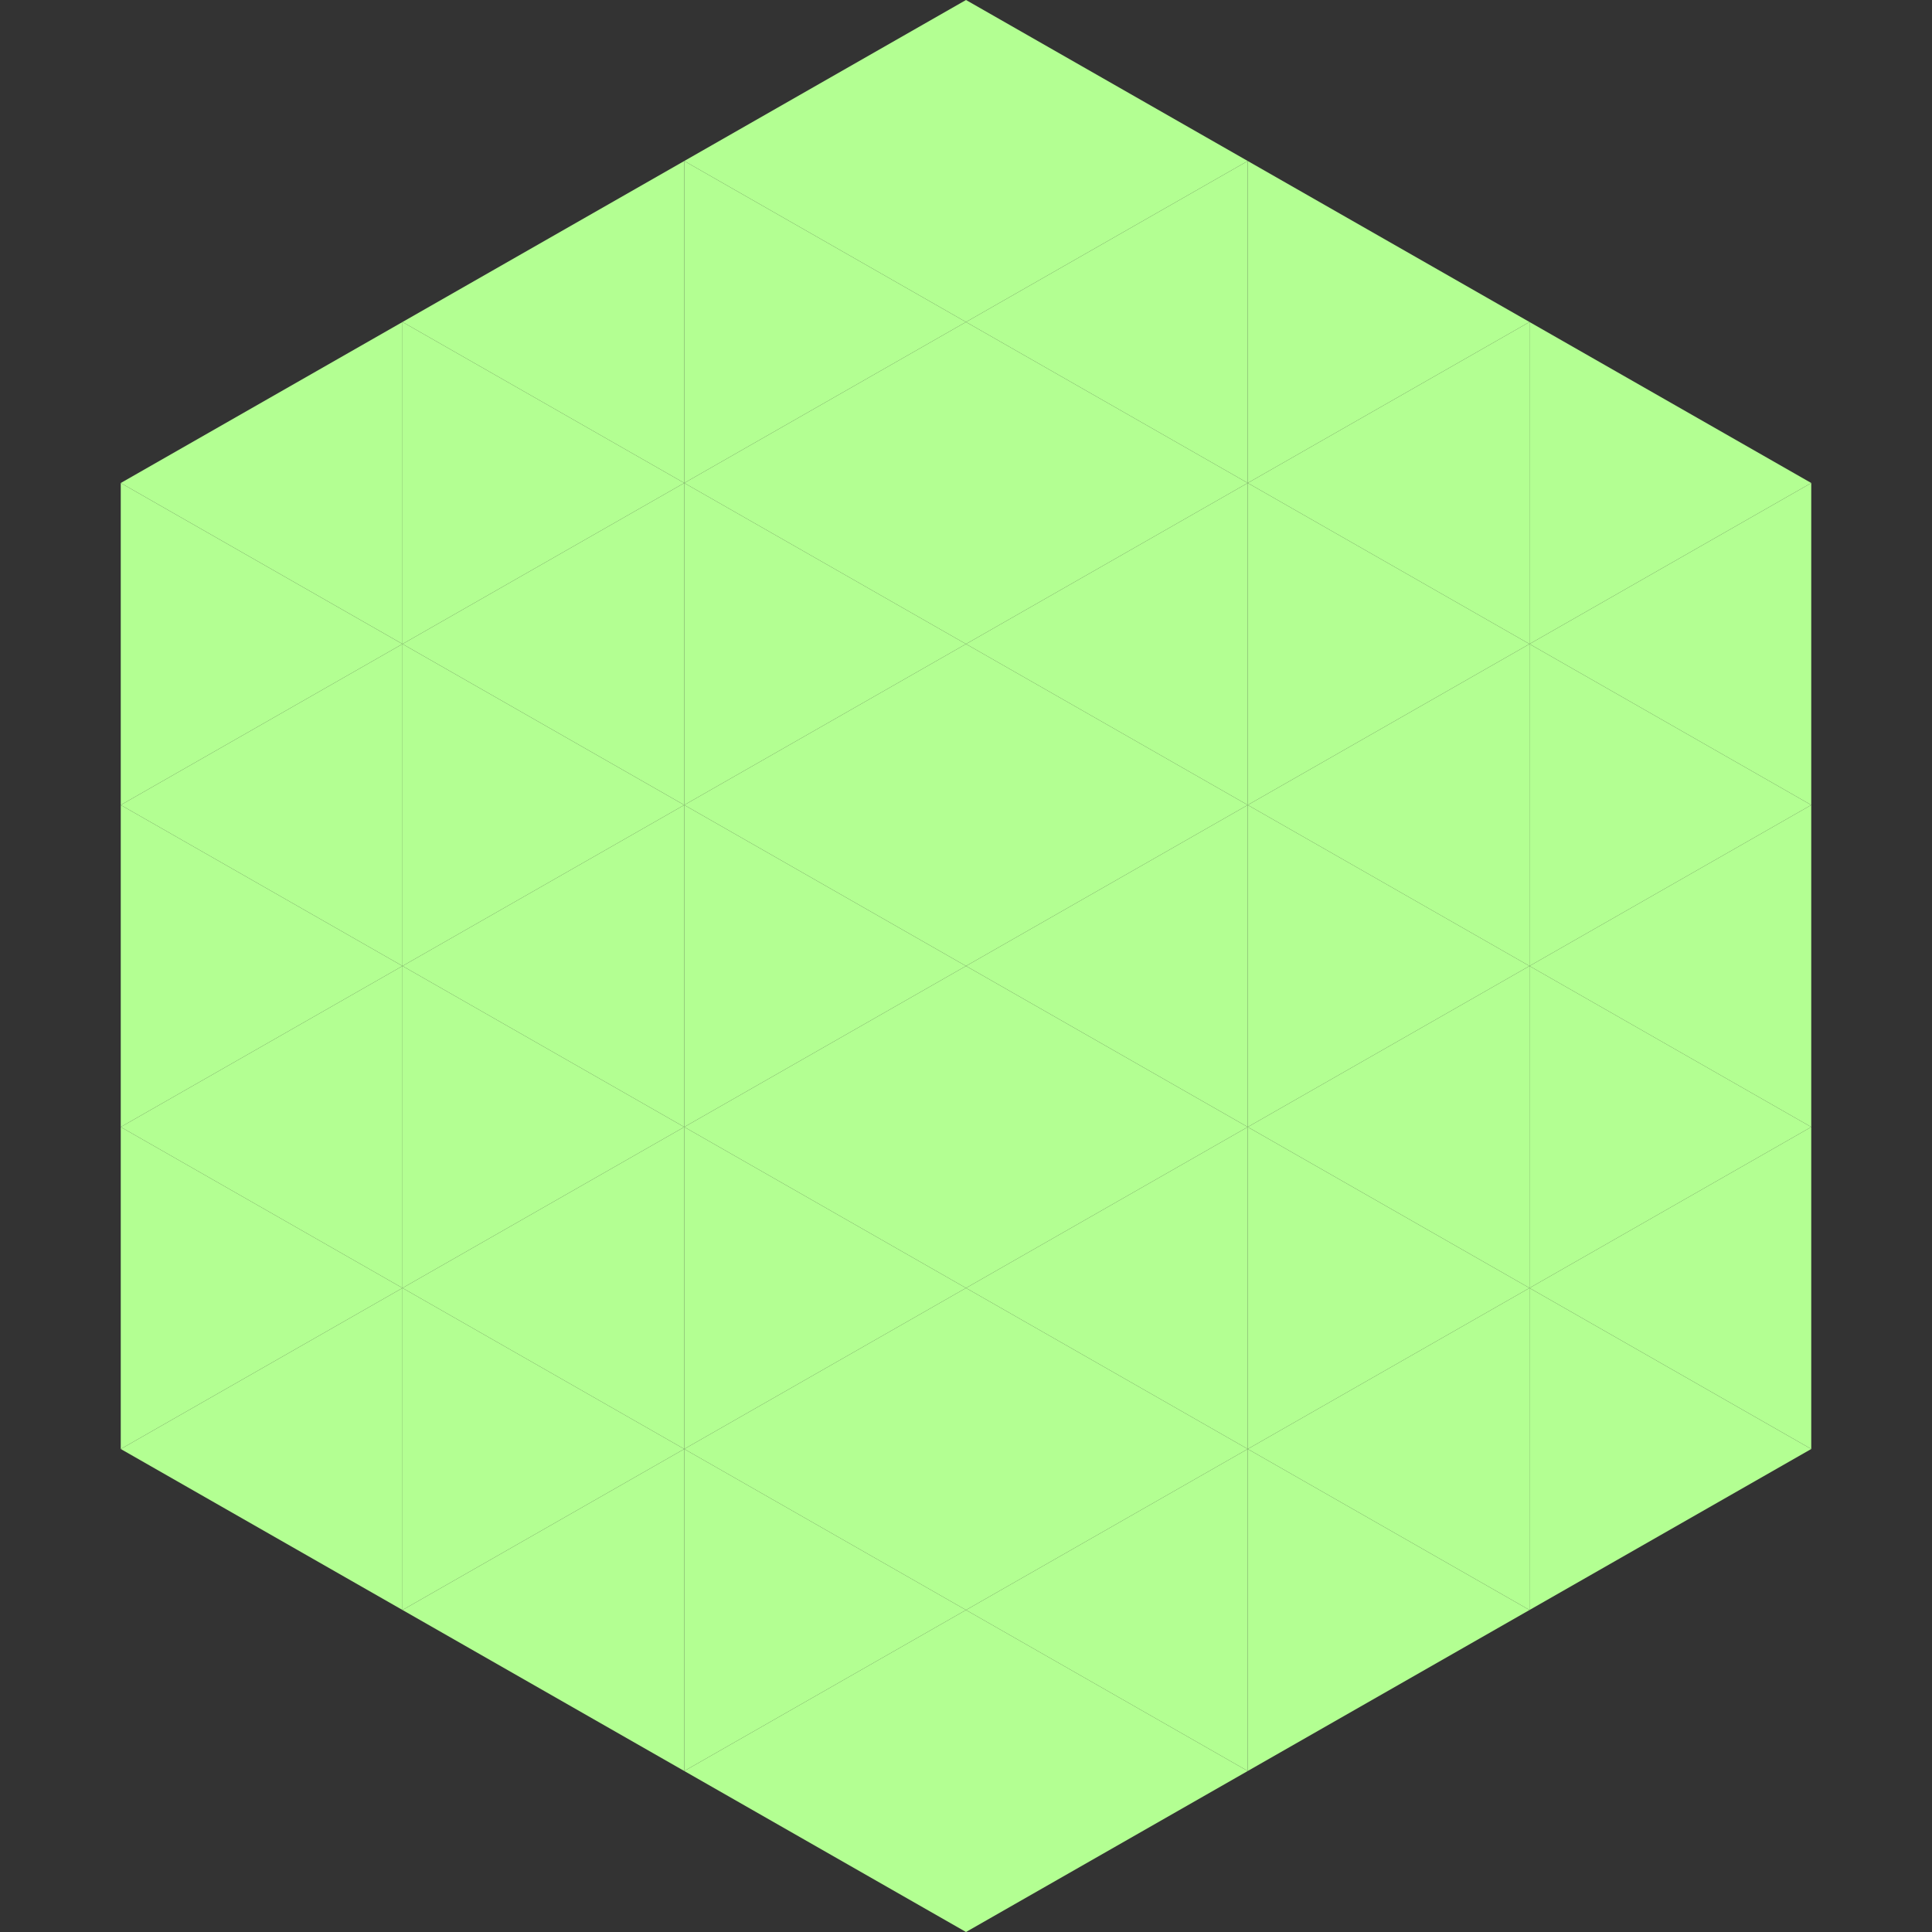
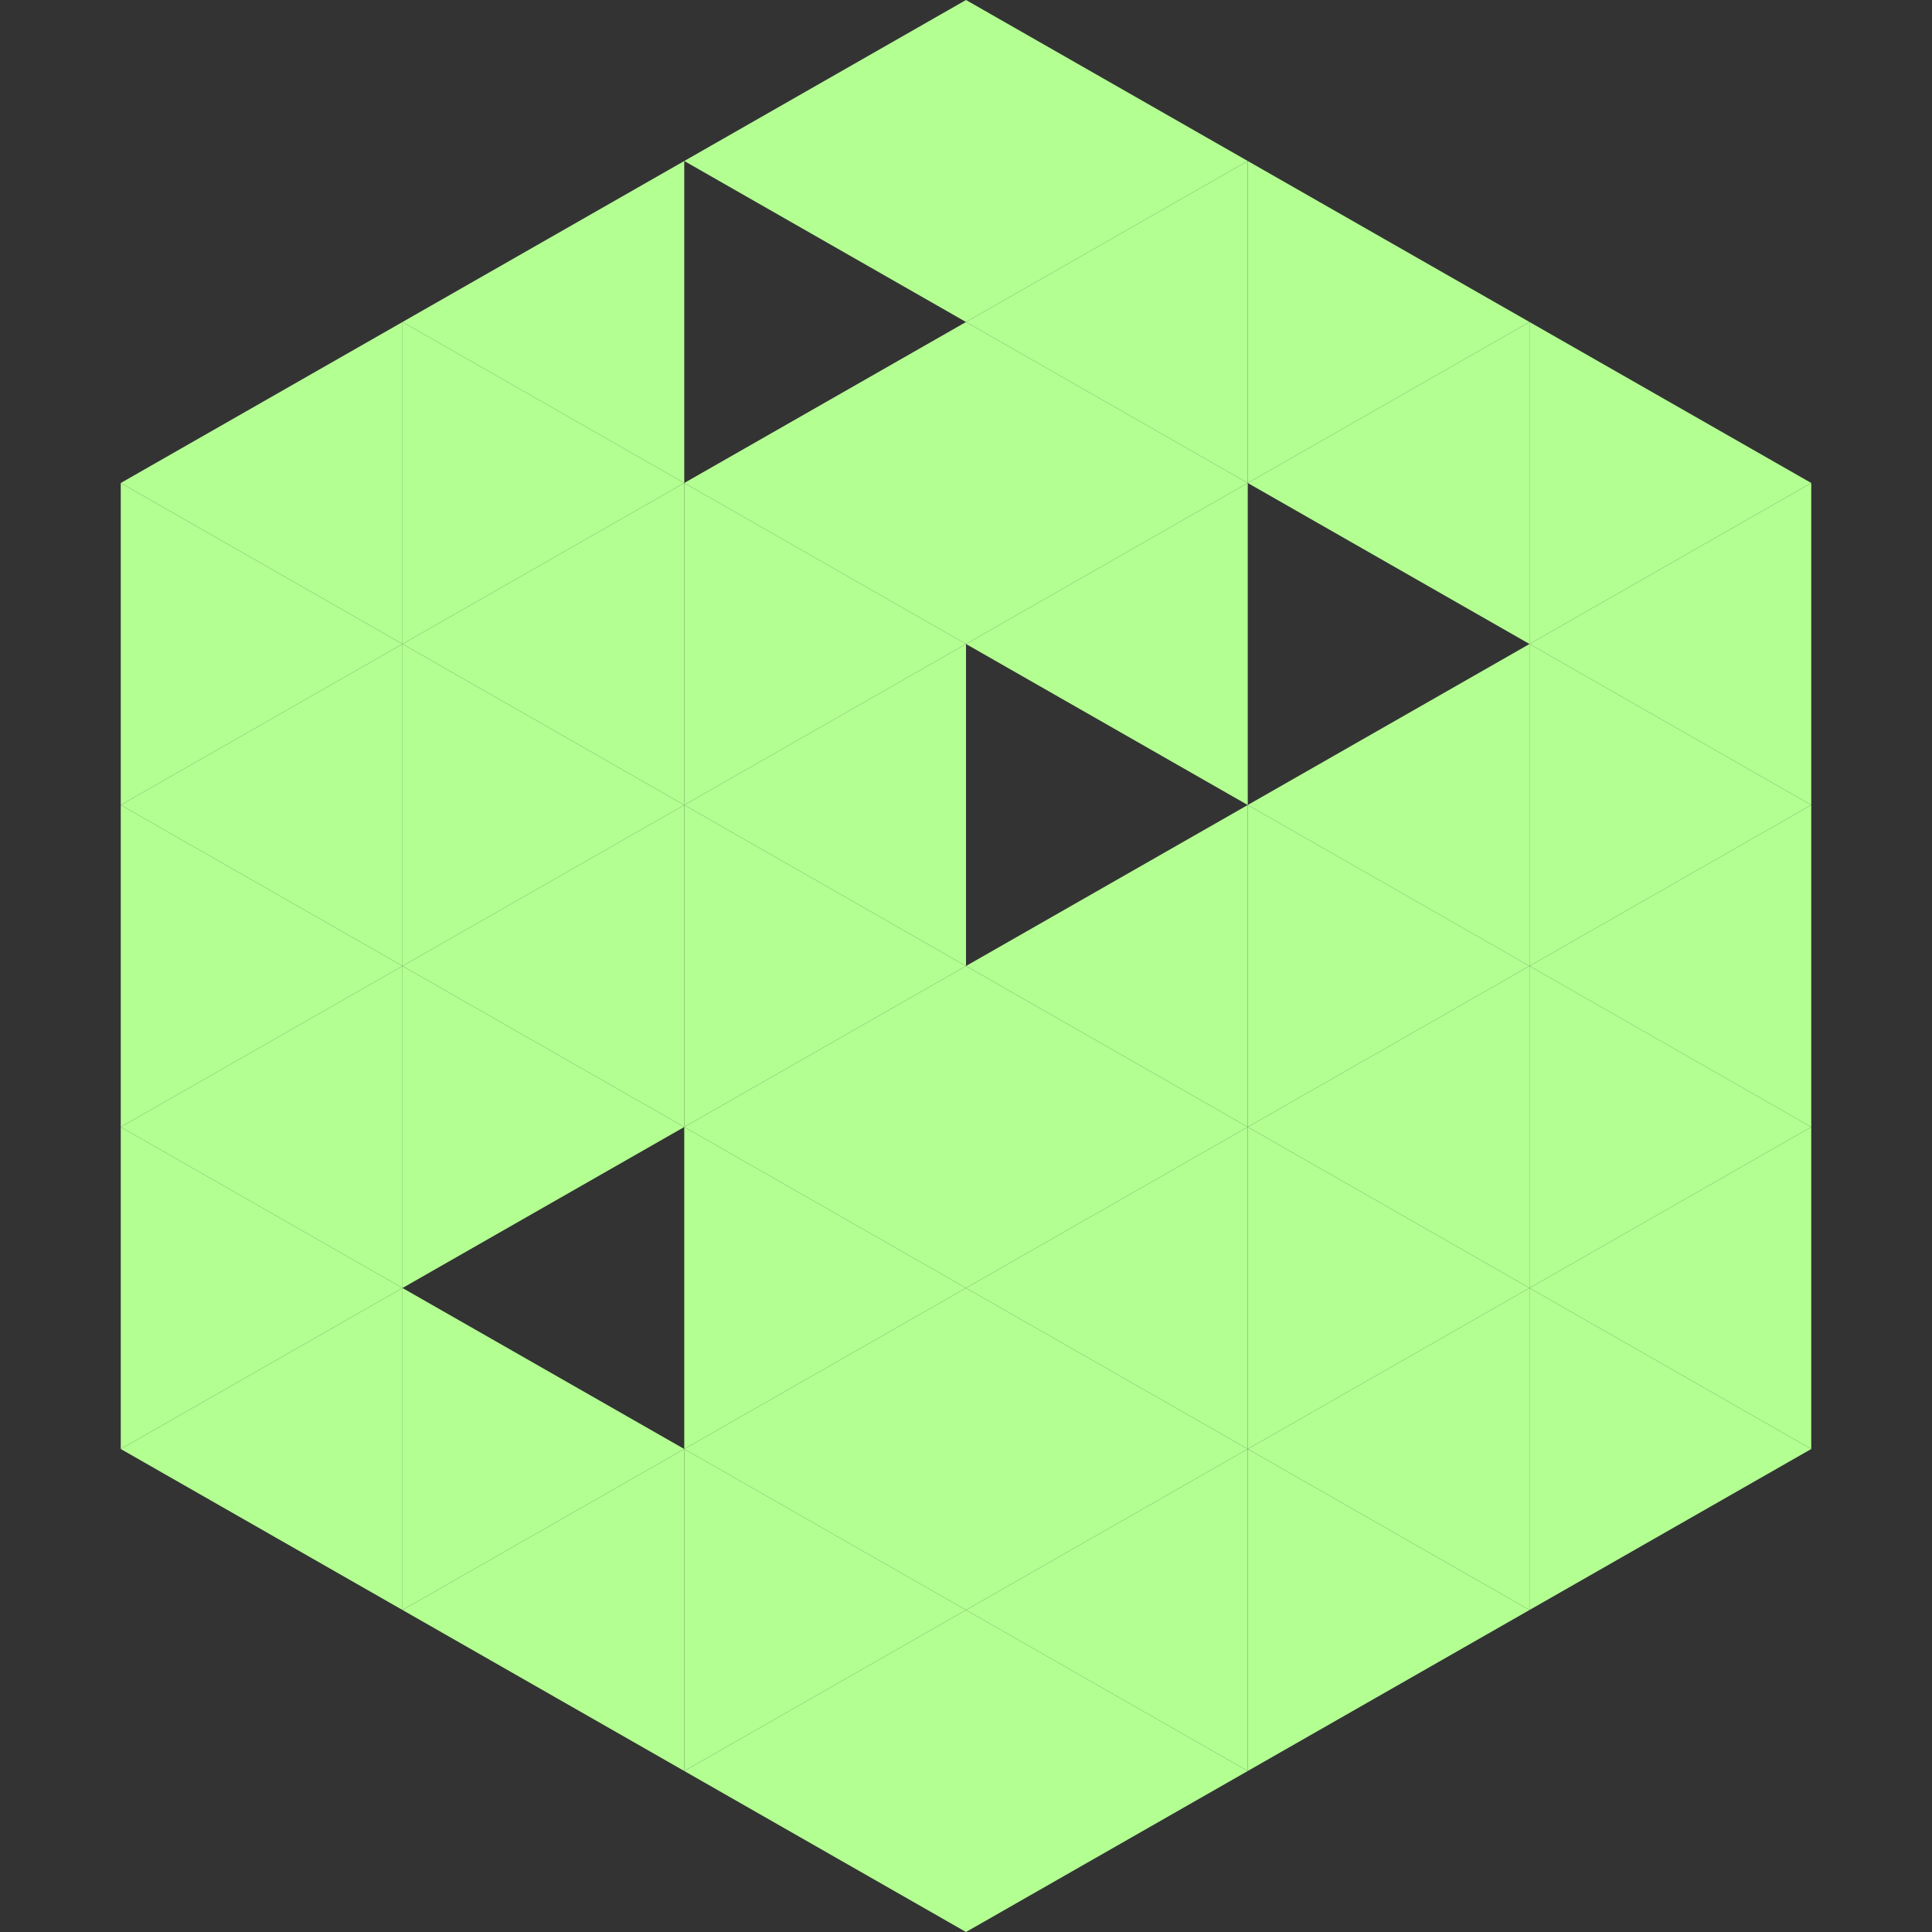
<svg xmlns="http://www.w3.org/2000/svg" width="240" height="240">
  <rect width="100%" height="100%" fill="#333333" stroke="none" />
  <polygon points="50,40 15,60 50,80" style="fill:rgb(179,255,146)" />
  <polygon points="190,40 225,60 190,80" style="fill:rgb(179,255,146)" />
  <polygon points="15,60 50,80 15,100" style="fill:rgb(179,255,146)" />
  <polygon points="225,60 190,80 225,100" style="fill:rgb(179,255,146)" />
  <polygon points="50,80 15,100 50,120" style="fill:rgb(179,255,146)" />
  <polygon points="190,80 225,100 190,120" style="fill:rgb(179,255,146)" />
  <polygon points="15,100 50,120 15,140" style="fill:rgb(179,255,146)" />
  <polygon points="225,100 190,120 225,140" style="fill:rgb(179,255,146)" />
  <polygon points="50,120 15,140 50,160" style="fill:rgb(179,255,146)" />
  <polygon points="190,120 225,140 190,160" style="fill:rgb(179,255,146)" />
  <polygon points="15,140 50,160 15,180" style="fill:rgb(179,255,146)" />
  <polygon points="225,140 190,160 225,180" style="fill:rgb(179,255,146)" />
  <polygon points="50,160 15,180 50,200" style="fill:rgb(179,255,146)" />
  <polygon points="190,160 225,180 190,200" style="fill:rgb(179,255,146)" />
-   <polygon points="15,180 50,200 15,220" style="fill:rgb(255,255,255); fill-opacity:0" />
  <polygon points="225,180 190,200 225,220" style="fill:rgb(255,255,255); fill-opacity:0" />
  <polygon points="50,0 85,20 50,40" style="fill:rgb(255,255,255); fill-opacity:0" />
  <polygon points="190,0 155,20 190,40" style="fill:rgb(255,255,255); fill-opacity:0" />
  <polygon points="85,20 50,40 85,60" style="fill:rgb(179,255,146)" />
  <polygon points="155,20 190,40 155,60" style="fill:rgb(179,255,146)" />
  <polygon points="50,40 85,60 50,80" style="fill:rgb(179,255,146)" />
  <polygon points="190,40 155,60 190,80" style="fill:rgb(179,255,146)" />
  <polygon points="85,60 50,80 85,100" style="fill:rgb(179,255,146)" />
-   <polygon points="155,60 190,80 155,100" style="fill:rgb(179,255,146)" />
  <polygon points="50,80 85,100 50,120" style="fill:rgb(179,255,146)" />
  <polygon points="190,80 155,100 190,120" style="fill:rgb(179,255,146)" />
  <polygon points="85,100 50,120 85,140" style="fill:rgb(179,255,146)" />
  <polygon points="155,100 190,120 155,140" style="fill:rgb(179,255,146)" />
  <polygon points="50,120 85,140 50,160" style="fill:rgb(179,255,146)" />
  <polygon points="190,120 155,140 190,160" style="fill:rgb(179,255,146)" />
-   <polygon points="85,140 50,160 85,180" style="fill:rgb(179,255,146)" />
  <polygon points="155,140 190,160 155,180" style="fill:rgb(179,255,146)" />
  <polygon points="50,160 85,180 50,200" style="fill:rgb(179,255,146)" />
  <polygon points="190,160 155,180 190,200" style="fill:rgb(179,255,146)" />
  <polygon points="85,180 50,200 85,220" style="fill:rgb(179,255,146)" />
  <polygon points="155,180 190,200 155,220" style="fill:rgb(179,255,146)" />
  <polygon points="120,0 85,20 120,40" style="fill:rgb(179,255,146)" />
  <polygon points="120,0 155,20 120,40" style="fill:rgb(179,255,146)" />
-   <polygon points="85,20 120,40 85,60" style="fill:rgb(179,255,146)" />
  <polygon points="155,20 120,40 155,60" style="fill:rgb(179,255,146)" />
  <polygon points="120,40 85,60 120,80" style="fill:rgb(179,255,146)" />
  <polygon points="120,40 155,60 120,80" style="fill:rgb(179,255,146)" />
  <polygon points="85,60 120,80 85,100" style="fill:rgb(179,255,146)" />
  <polygon points="155,60 120,80 155,100" style="fill:rgb(179,255,146)" />
  <polygon points="120,80 85,100 120,120" style="fill:rgb(179,255,146)" />
-   <polygon points="120,80 155,100 120,120" style="fill:rgb(179,255,146)" />
  <polygon points="85,100 120,120 85,140" style="fill:rgb(179,255,146)" />
  <polygon points="155,100 120,120 155,140" style="fill:rgb(179,255,146)" />
  <polygon points="120,120 85,140 120,160" style="fill:rgb(179,255,146)" />
  <polygon points="120,120 155,140 120,160" style="fill:rgb(179,255,146)" />
  <polygon points="85,140 120,160 85,180" style="fill:rgb(179,255,146)" />
  <polygon points="155,140 120,160 155,180" style="fill:rgb(179,255,146)" />
  <polygon points="120,160 85,180 120,200" style="fill:rgb(179,255,146)" />
  <polygon points="120,160 155,180 120,200" style="fill:rgb(179,255,146)" />
  <polygon points="85,180 120,200 85,220" style="fill:rgb(179,255,146)" />
  <polygon points="155,180 120,200 155,220" style="fill:rgb(179,255,146)" />
  <polygon points="120,200 85,220 120,240" style="fill:rgb(179,255,146)" />
  <polygon points="120,200 155,220 120,240" style="fill:rgb(179,255,146)" />
  <polygon points="85,220 120,240 85,260" style="fill:rgb(255,255,255); fill-opacity:0" />
  <polygon points="155,220 120,240 155,260" style="fill:rgb(255,255,255); fill-opacity:0" />
</svg>